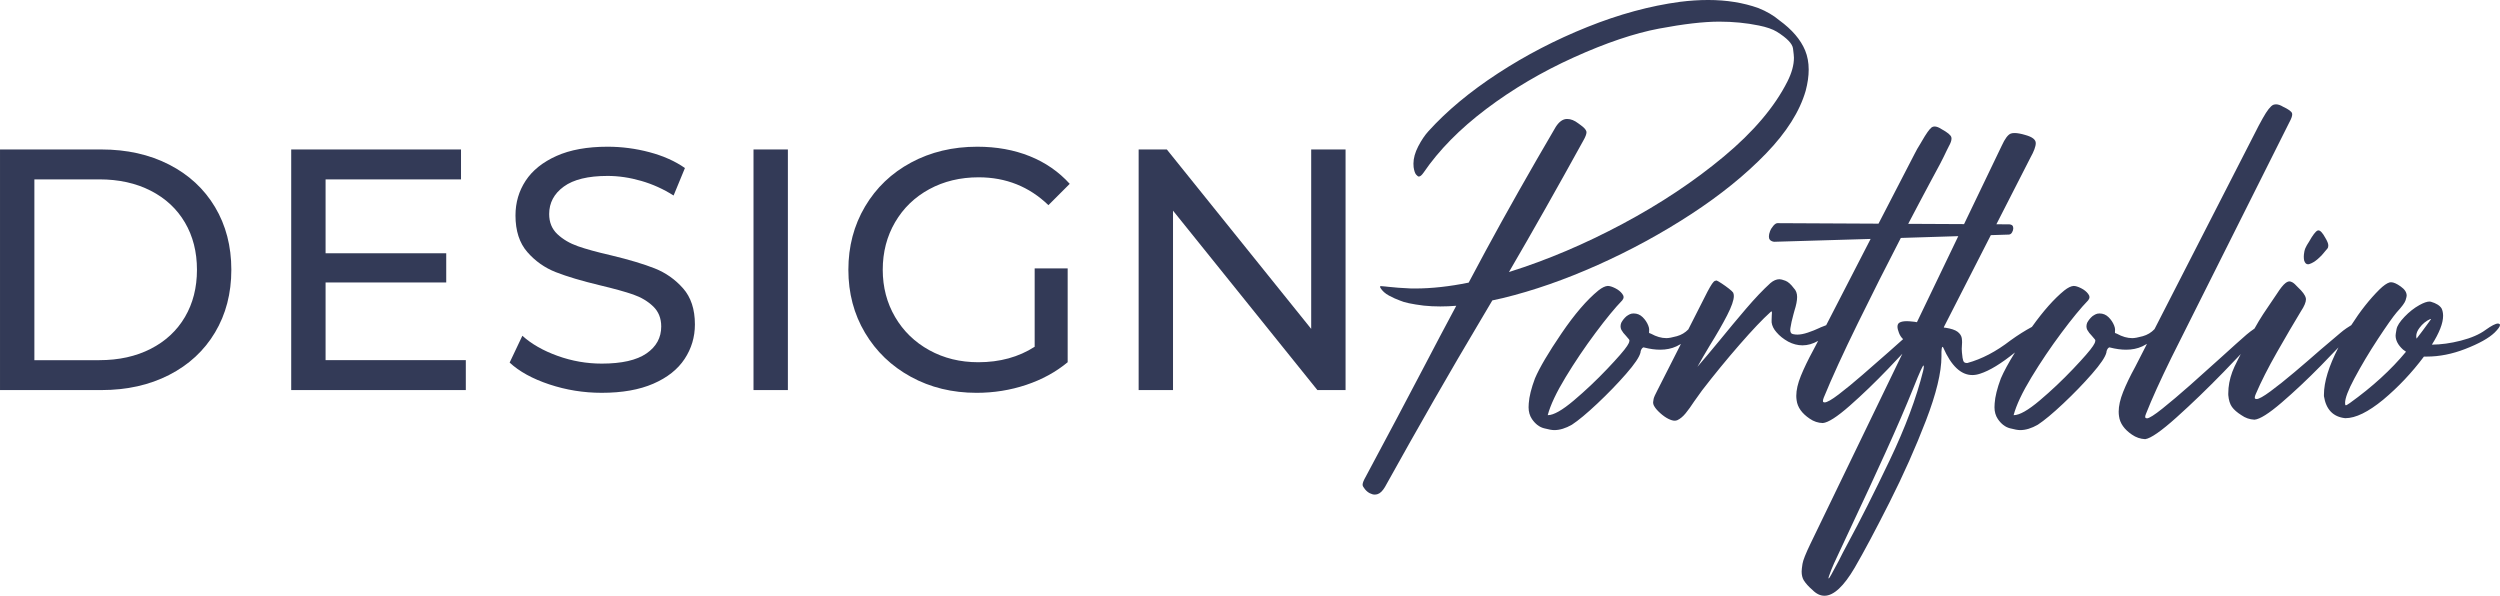
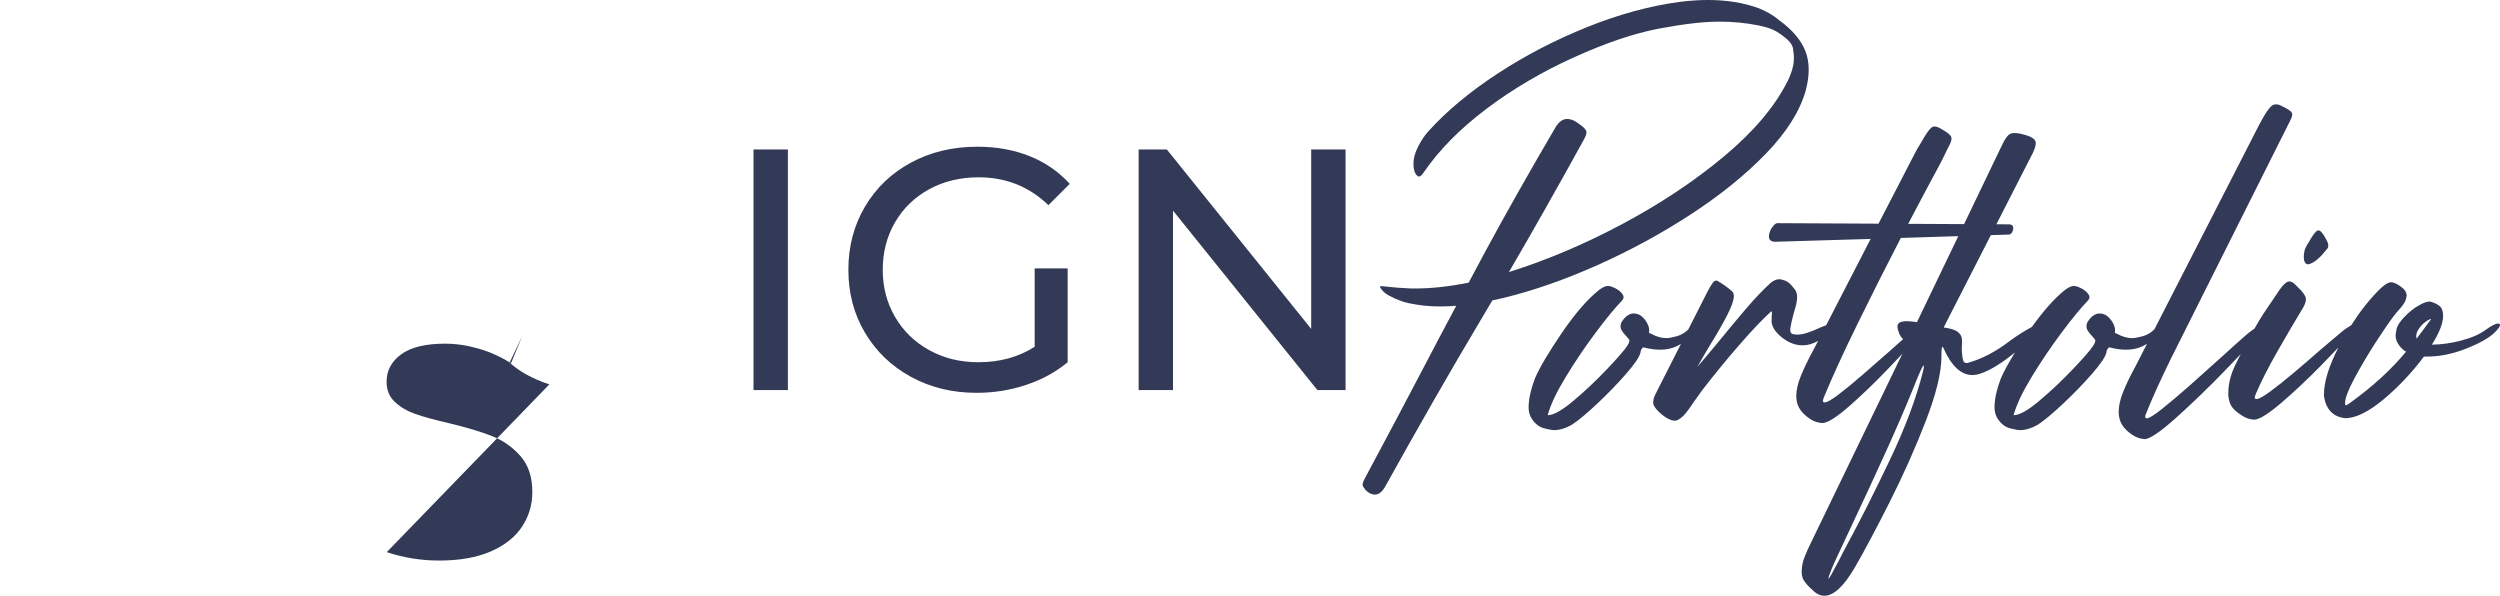
<svg xmlns="http://www.w3.org/2000/svg" id="a" width="15.153in" height="3.611in" viewBox="0 0 1090.989 259.987">
  <path d="M738,93.457c12.865-8.397,23.767-17.224,32.702-26.477s14.696-18.372,17.285-27.356c.879-3.32,1.318-6.396,1.318-9.229,0-3.076-.513-5.859-1.538-8.35-1.953-4.735-5.713-9.13-11.279-13.184-2.539-2.148-5.592-3.93-9.155-5.347-6.592-2.344-13.892-3.516-21.899-3.516-3.955,0-8.057.269-12.305.806-13.086,1.758-26.562,5.42-40.43,10.986-13.868,5.566-26.88,12.317-39.038,20.251-12.158,7.936-22.241,16.322-30.249,25.159-1.611,1.758-3.113,3.98-4.504,6.665-1.393,2.686-2.088,5.2-2.088,7.544,0,.538.024,1.051.073,1.538.244,1.611.61,2.698,1.099,3.26.487.562.879.842,1.172.842.586,0,1.27-.561,2.051-1.685,6.689-9.814,15.808-19.079,27.355-27.796,11.548-8.715,24.316-16.234,38.307-22.559,13.988-6.322,26.354-10.497,37.097-12.523,10.741-2.026,19.507-3.04,26.294-3.04,6.054,0,11.816.562,17.285,1.685,3.369.685,5.98,1.587,7.837,2.71,4.442,2.783,6.799,5.226,7.067,7.324.269,2.1.403,3.442.403,4.028,0,3.175-.952,6.641-2.856,10.4-5.566,11.035-14.808,21.936-27.723,32.703-12.915,10.766-27.624,20.557-44.128,29.369-16.505,8.814-32.911,15.784-49.219,20.911l-.439.146c10.254-17.578,21.068-36.694,32.446-57.349.927-1.611,1.392-2.831,1.392-3.662,0-.146-.025-.293-.073-.439-.245-.78-1.051-1.659-2.417-2.637-.342-.244-.708-.513-1.099-.806-1.66-1.27-3.248-1.904-4.761-1.904h-.366c-1.71.099-3.271,1.245-4.688,3.442-11.426,19.482-21.655,37.573-30.688,54.272-2.442,4.541-4.883,9.107-7.324,13.696-8.398,1.71-16.187,2.563-23.364,2.563h-1.685c-4.248-.194-7.593-.439-10.034-.732-.488-.048-.928-.098-1.318-.146-.781-.098-1.367-.146-1.758-.146h-.293c-.146.049-.22.146-.22.293,0,.099.048.245.146.439.83,1.367,2.087,2.503,3.772,3.405,1.684.904,3.283,1.624,4.797,2.161,1.806.831,5.248,1.563,10.327,2.197,2.344.245,4.761.366,7.251.366,2.245,0,4.565-.098,6.958-.293-4.786,8.936-9.547,17.944-14.282,27.026-7.617,14.55-15.967,30.297-25.049,47.241-.634,1.123-1.05,1.952-1.245,2.49-.194.537-.293.977-.293,1.318v.146c.049.439.392,1.05,1.025,1.831.635.78,1.344,1.366,2.124,1.758.781.391,1.49.586,2.124.586.439,0,.879-.073,1.318-.22,1.073-.342,2.124-1.367,3.149-3.076,14.941-26.905,28.759-51.002,41.455-72.29,1.806-2.978,3.613-6.03,5.42-9.155,1.513-.293,3.051-.634,4.614-1.025,13.281-3.223,27.074-8.031,41.382-14.429,14.307-6.396,27.893-13.794,40.76-22.192Z" fill="#333a57" />
  <path d="M1007.2,115.334c.244,0,.487-.048.732-.146,1.172-.391,2.368-1.123,3.589-2.197,1.22-1.073,2.075-1.952,2.563-2.637.293-.341.537-.634.732-.879.732-.732,1.123-1.293,1.172-1.685.048-.391.073-.634.073-.732,0-.732-.439-1.831-1.318-3.296-1.172-2.148-2.173-3.223-3.003-3.223-.146,0-.269.025-.366.073-.879.392-2.124,2.026-3.735,4.907-.293.439-.586.904-.879,1.392-.586.978-.965,1.917-1.135,2.819-.172.904-.257,1.648-.257,2.234s.048,1.147.146,1.685c.341,1.124.903,1.685,1.685,1.685Z" fill="#333a57" />
  <path d="M1090.476,141.262c-.099-.048-.22-.073-.366-.073-1.025,0-2.832.927-5.42,2.783-2.637,1.953-6.238,3.516-10.803,4.688-4.456,1.143-8.662,1.719-12.628,1.747,3.266-5.17,4.901-9.366,4.901-12.586,0-1.22-.22-2.295-.659-3.223-.781-1.27-2.344-2.245-4.688-2.93-.195-.048-.392-.073-.586-.073-1.074,0-2.539.513-4.395,1.538-2.296,1.271-4.468,2.979-6.519,5.127-2.051,2.149-3.211,3.955-3.479,5.419s-.402,2.369-.402,2.71c0,2.149,1.073,4.2,3.223,6.152.439.342.879.659,1.318.952-6.494,7.862-14.674,15.333-24.536,22.412-.685.488-1.124.769-1.318.843-.195.072-.318.109-.366.109-.146,0-.245-.073-.293-.22-.049-.244-.073-.513-.073-.806,0-2.051,1.343-5.591,4.028-10.62,3.076-5.761,6.519-11.536,10.327-17.321,3.809-5.787,6.519-9.631,8.13-11.536,2.295-2.49,3.601-4.26,3.918-5.31s.477-1.722.477-2.015c0-1.465-.879-2.808-2.637-4.028-1.71-1.22-3.102-1.831-4.175-1.831-.245,0-.465.025-.659.073-1.172.342-2.637,1.367-4.395,3.076-4.332,4.296-8.434,9.501-12.314,15.59-.671.404-1.358.836-2.079,1.328-1.001.685-1.893,1.367-2.673,2.051-2.246,1.856-5.127,4.297-8.643,7.324-3.662,3.223-7.459,6.494-11.39,9.814-3.931,3.321-7.422,6.104-10.473,8.35-3.053,2.246-5.066,3.369-6.043,3.369-.488-.048-.745-.158-.77-.329s-.036-.305-.036-.403c0-.293.146-.78.439-1.465,2.295-5.371,5.384-11.462,9.265-18.274,3.883-6.811,7.361-12.754,10.438-17.833,1.465-2.197,2.197-3.955,2.197-5.273,0-.194-.025-.366-.073-.513-.293-1.27-1.44-2.831-3.442-4.688-1.025-1.123-1.807-1.831-2.344-2.124-.538-.293-.978-.439-1.318-.439-.538,0-1.124.245-1.758.732-.978.732-2.246,2.319-3.809,4.761l-3.369,4.98c-.831,1.271-1.685,2.539-2.563,3.809-.099.195-.22.392-.366.586-.921,1.381-2.066,3.301-3.42,5.722-1.288.876-2.443,1.751-3.465,2.627-2.589,2.246-6.324,5.592-11.206,10.034-4.297,3.907-8.753,7.898-13.366,11.975-4.615,4.078-8.668,7.508-12.158,10.291-3.492,2.783-5.726,4.199-6.702,4.248-.439-.049-.685-.159-.732-.33-.049-.171-.073-.305-.073-.402,0-.293.146-.78.439-1.465,2.441-6.2,6.104-14.282,10.986-24.243l51.27-102.319c.048-.146.121-.293.22-.439.83-1.513,1.245-2.661,1.245-3.442,0-.194-.025-.366-.073-.513-.245-.78-1.563-1.732-3.955-2.856-1.124-.684-2.124-1.025-3.003-1.025-.439,0-.854.073-1.245.22-1.172.538-2.686,2.466-4.541,5.786-1.367,2.442-2.442,4.468-3.223,6.079l-44.051,86.016c-1.411,1.496-3.12,2.525-5.131,3.083-2.026.562-3.552.842-4.577.842-2.149,0-4.37-.634-6.665-1.904-.342-.146-.586-.244-.732-.293-.099,0-.146-.024-.146-.073v-.513c.048-.293.061-.659.037-1.099-.025-.439-.159-.977-.403-1.611-.538-1.366-1.354-2.587-2.454-3.662-1.098-1.073-2.405-1.611-3.918-1.611-.635,0-1.185.11-1.648.329-.464.221-.94.502-1.428.843-.978.831-1.758,1.807-2.344,2.93-.195.538-.293,1.05-.293,1.538,0,.538.121,1.051.366,1.538.487.879,1.146,1.733,1.978,2.563.439.488.854.978,1.245,1.465.194.195.293.415.293.659,0,.099-.025.22-.073.366-.049.439-.366,1.099-.952,1.978-1.172,1.807-4.077,5.152-8.716,10.034-4.64,4.883-9.484,9.461-14.539,13.732-5.053,4.273-8.825,6.409-11.315,6.409h-.073c1.172-4.395,3.771-9.912,7.801-16.553,4.027-6.64,8.373-13.085,13.037-19.336,4.662-6.25,8.557-10.986,11.682-14.208.391-.487.586-.952.586-1.392,0-.487-.195-.977-.586-1.465-.732-.977-1.758-1.795-3.076-2.453-1.318-.66-2.393-.989-3.223-.989-1.124.049-2.49.708-4.102,1.978-4.441,3.622-9.149,8.925-14.122,15.895-2.949,1.583-6.072,3.543-9.388,5.93-6.251,4.834-12.5,8.105-18.75,9.814h-.439c-.685,0-1.147-.317-1.392-.952-.245-.732-.415-1.758-.513-3.076-.049-.194-.073-.414-.073-.659-.049-.487-.073-.977-.073-1.465s.024-.977.073-1.465c.048-.487.073-.952.073-1.392,0-.634-.049-1.27-.146-1.904-.195-1.025-.806-1.929-1.831-2.71-1.025-.78-2.783-1.366-5.273-1.758h-.366c-.195-.048-.318-.098-.366-.146,0-.048.024-.121.073-.22.048-.048.073-.098.073-.146l20.382-39.891,7.89-.245c.586-.048,1.05-.378,1.392-.989.341-.609.513-1.183.513-1.721,0-.194-.025-.391-.073-.586-.099-.684-.635-1.073-1.611-1.172l-5.687-.028,14.842-29.049c1.562-2.783,2.344-4.907,2.344-6.372,0-1.513-1.49-2.685-4.468-3.516-1.953-.586-3.541-.879-4.761-.879-.635,0-1.172.073-1.611.22-1.271.439-2.612,2.223-4.028,5.347l-16.423,34.179-24.373-.121c1.611-3.076,3.101-5.907,4.468-8.496,1.123-2.148,2.148-4.076,3.076-5.786.83-1.513,1.611-2.978,2.344-4.395,3.076-5.566,5.371-9.985,6.885-13.257l.952-1.904c.78-1.366,1.172-2.49,1.172-3.369,0-.194-.025-.391-.073-.586-.245-.927-1.66-2.099-4.248-3.516-1.172-.78-2.197-1.172-3.076-1.172-.439,0-.854.122-1.245.366-.978.732-2.417,2.759-4.321,6.079-.245.392-.488.806-.732,1.245-.831,1.271-1.685,2.783-2.563,4.541l-15.601,30.176-44.092-.22c-.537,0-1.136.379-1.794,1.136-.66.757-1.147,1.562-1.465,2.416-.317.855-.477,1.575-.477,2.161,0,.293.025.586.073.879.245.831.952,1.344,2.124,1.538l42.188-1.245-19.391,37.645c-1.024.361-1.841.679-2.435.953-.146.049-.293.122-.439.22-1.66.781-3.369,1.465-5.127,2.051s-3.271.879-4.541.879c-.538,0-1.074-.048-1.611-.146-.635-.098-1.051-.317-1.245-.659-.195-.341-.293-.78-.293-1.318,0-.244.024-.487.073-.732.244-1.659.684-3.636,1.318-5.932l.439-1.611c.78-2.441,1.172-4.442,1.172-6.006,0-1.611-.488-2.904-1.465-3.882-1.271-1.709-2.49-2.783-3.662-3.223s-2.026-.659-2.563-.659c-1.318,0-2.637.562-3.955,1.685-3.223,2.93-6.774,6.665-10.657,11.206-3.881,4.541-7.727,9.155-11.535,13.842-3.614,4.395-6.837,8.229-9.668,11.499,1.562-2.831,3.344-5.907,5.347-9.229,3.124-5.028,5.664-9.448,7.617-13.256,1.952-3.809,2.93-6.616,2.93-8.423,0-.537-.099-1.025-.293-1.465-.245-.391-.867-.977-1.868-1.758-1.001-.78-2.039-1.525-3.112-2.233-1.074-.708-1.807-1.136-2.197-1.282h-.22c-.146,0-.342.049-.586.146-.342.146-.758.574-1.245,1.282-.488.708-1.147,1.843-1.978,3.405l-8.371,16.49c-1.386,1.422-3.046,2.416-4.996,2.956-2.026.562-3.552.842-4.577.842-2.149,0-4.37-.634-6.665-1.904-.342-.146-.586-.244-.732-.293-.099,0-.146-.024-.146-.073v-.513c.048-.293.061-.659.037-1.099-.025-.439-.159-.977-.403-1.611-.538-1.366-1.354-2.587-2.454-3.662-1.098-1.073-2.405-1.611-3.918-1.611-.635,0-1.185.11-1.648.329-.464.221-.94.502-1.428.843-.978.831-1.758,1.807-2.344,2.93-.195.538-.293,1.05-.293,1.538,0,.538.121,1.051.366,1.538.487.879,1.146,1.733,1.978,2.563.439.488.854.978,1.245,1.465.194.195.293.415.293.659,0,.099-.025.22-.073.366-.049.439-.366,1.099-.952,1.978-1.172,1.807-4.077,5.152-8.716,10.034-4.64,4.883-9.484,9.461-14.539,13.732-5.053,4.273-8.825,6.409-11.315,6.409h-.073c1.172-4.395,3.771-9.912,7.801-16.553,4.027-6.64,8.373-13.085,13.037-19.336,4.662-6.25,8.557-10.986,11.682-14.208.391-.487.586-.952.586-1.392,0-.487-.195-.977-.586-1.465-.732-.977-1.758-1.795-3.076-2.453-1.318-.66-2.393-.989-3.223-.989-1.124.049-2.49.708-4.102,1.978-5.029,4.102-10.4,10.353-16.113,18.75-5.713,8.398-9.569,14.941-11.572,19.629-1.611,4.297-2.515,7.936-2.71,10.913-.048.586-.073,1.147-.073,1.685,0,1.953.488,3.662,1.465,5.127,1.465,2.148,3.211,3.49,5.236,4.028,2.026.537,3.527.806,4.505.806,2.392,0,4.955-.781,7.69-2.344,2.831-1.856,6.53-4.932,11.096-9.229,4.565-4.296,8.74-8.605,12.525-12.928,3.783-4.32,5.896-7.458,6.335-9.411,0-.293.073-.622.22-.989.146-.365.33-.658.549-.879.221-.219.428-.329.623-.329l.22.073c2.49.635,4.809.952,6.958.952,2.637,0,5.005-.487,7.104-1.465.687-.326,1.333-.68,1.96-1.047l-10.236,20.163c-.977,1.856-1.538,3.125-1.685,3.809-.146.685-.22,1.172-.22,1.465,0,.635.172,1.221.513,1.758.488.879,1.344,1.867,2.563,2.967,1.221,1.098,2.393,1.928,3.516,2.49,1.123.561,2.051.842,2.783.842.391,0,.78-.073,1.172-.22,1.27-.586,2.49-1.6,3.662-3.04,1.172-1.439,2.392-3.137,3.662-5.09,1.073-1.562,2.245-3.197,3.516-4.907,5.273-6.836,10.705-13.464,16.297-19.886,5.59-6.42,10.095-11.168,13.513-14.245.194-.194.341-.293.439-.293.146,0,.22.195.22.586,0,.293-.025.635-.073,1.025-.049.635-.073,1.318-.073,2.051v1.099c.194,1.513.903,2.955,2.124,4.321,1.318,1.563,3.027,2.93,5.127,4.102,2.051,1.074,4.126,1.611,6.226,1.611,2.245,0,4.492-.634,6.738-1.904.028-.015.056-.031.084-.046l-.816,1.584c-.488.879-.952,1.758-1.392,2.637-2.197,4.054-3.967,7.727-5.31,11.023-1.343,3.295-2.015,6.214-2.015,8.752,0,.635.049,1.271.146,1.904.392,3.076,2.296,5.762,5.713,8.057,1.758,1.22,3.662,1.855,5.713,1.904,2.344-.195,6.263-2.71,11.755-7.544,5.494-4.834,11.108-10.241,16.846-16.224,2.239-2.334,4.276-4.489,6.124-6.477l-40.071,82.833c-2.099,4.346-3.271,7.299-3.516,8.862-.244,1.562-.366,2.685-.366,3.369,0,1.465.293,2.71.879,3.735.879,1.416,2.149,2.831,3.809,4.248,1.66,1.709,3.418,2.563,5.273,2.563,4.004,0,8.398-4.077,13.184-12.231,4.004-6.885,9.058-16.369,15.161-28.455,6.104-12.084,11.413-23.999,15.93-35.742,4.517-11.742,6.775-21.081,6.775-28.015v-1.978c0-.341.024-.684.073-1.025.048-.487.11-.806.183-.952.074-.146.158-.22.257-.22.048,0,.121.073.22.22,3.516,8.057,7.764,12.085,12.744,12.085,1.073,0,2.197-.194,3.369-.586,4.137-1.307,9.22-4.405,15.241-9.279-2.814,4.538-4.873,8.321-6.159,11.33-1.611,4.297-2.515,7.936-2.71,10.913-.048.586-.073,1.147-.073,1.685,0,1.953.488,3.662,1.465,5.127,1.465,2.148,3.211,3.49,5.236,4.028,2.026.537,3.527.806,4.505.806,2.392,0,4.955-.781,7.69-2.344,2.831-1.856,6.53-4.932,11.096-9.229,4.565-4.296,8.74-8.605,12.525-12.928,3.783-4.32,5.896-7.458,6.335-9.411,0-.293.073-.622.22-.989.146-.365.33-.658.549-.879.221-.219.428-.329.623-.329l.22.073c2.49.635,4.809.952,6.958.952,2.637,0,5.005-.487,7.104-1.465.709-.336,1.376-.702,2.021-1.083l-3.705,7.235c-.488.978-.978,1.93-1.465,2.856-2.197,4.004-3.942,7.63-5.236,10.877s-1.941,6.115-1.941,8.605c0,.685.049,1.344.146,1.978.392,3.076,2.271,5.761,5.64,8.057,1.758,1.22,3.687,1.879,5.786,1.978,2.441-.342,7.006-3.516,13.696-9.521,6.689-6.006,13.524-12.598,20.508-19.775,2.813-2.892,5.306-5.496,7.509-7.841-.405.784-.813,1.57-1.21,2.348-1.221,2.393-2.051,4.2-2.49,5.42-1.172,3.175-1.758,6.299-1.758,9.375v.732c.195,2.246.732,3.98,1.611,5.2.879,1.221,2.245,2.417,4.102,3.589,1.709,1.22,3.613,1.879,5.713,1.978,2.344-.195,6.286-2.674,11.829-7.434,5.541-4.762,11.229-10.107,17.064-16.041,2.921-2.969,5.508-5.654,7.762-8.055-4.216,8.193-6.333,15.067-6.333,20.616v.659c.928,5.812,4.003,9.009,9.229,9.595h.146c4.442,0,9.936-2.685,16.479-8.057,6.543-5.468,12.451-11.719,17.725-18.75v-.073h1.318c5.468,0,11.034-1.099,16.699-3.296,6.054-2.344,10.352-4.735,12.891-7.178,1.562-1.562,2.344-2.661,2.344-3.296,0-.293-.172-.487-.513-.585ZM839.255,161.843c-2.93,11.768-7.8,24.78-14.612,39.038-6.811,14.257-12.878,26.294-18.2,36.108-1.659,3.076-3.003,5.664-4.028,7.764-1.513,2.831-2.588,4.821-3.223,5.97-.634,1.146-1.025,1.721-1.172,1.721-.048,0-.073-.049-.073-.146,0-.195.099-.562.293-1.099.245-.781.574-1.673.989-2.673.415-1.002.794-1.894,1.135-2.674,2.393-5.127,5.152-11.035,8.276-17.725,4.688-9.913,9.437-20.167,14.245-30.762,4.81-10.596,8.826-19.896,12.049-27.905,1.513-3.809,2.6-6.42,3.26-7.837.658-1.416,1.062-2.124,1.208-2.124.048,0,.073.025.073.073.048.099.073.245.073.439,0,.392-.099,1.001-.293,1.831ZM836.545,140.603c-.732-.146-1.465-.244-2.197-.293-.831-.098-1.587-.146-2.271-.146-1.318,0-2.344.195-3.076.586-.635.342-.952.952-.952,1.831,0,.685.22,1.587.659,2.71.391,1.025.952,1.893,1.685,2.601.039.038.079.067.119.103-1.816,1.596-3.923,3.47-6.344,5.646-3.662,3.223-7.446,6.531-11.353,9.925-3.907,3.394-7.386,6.25-10.438,8.568-3.052,2.32-5.09,3.479-6.115,3.479-.439-.048-.672-.158-.695-.329-.025-.171-.037-.305-.037-.403,0-.293.121-.757.366-1.392,3.516-8.594,8.46-19.384,14.831-32.373,6.373-12.988,12.635-25.415,18.787-37.28l25.072-.779-18.041,37.546ZM1060.813,139.358c-.049.099-.159.269-.33.513-.171.245-.402.562-.695.952-1.758,2.442-3.491,4.76-5.2,6.958-.099-.341-.146-.707-.146-1.099,0-1.172.487-2.392,1.465-3.662,1.27-1.708,2.831-2.977,4.688-3.808h.293l-.073.146Z" fill="#333a57" />
-   <path d="M0,65.227h44.25c11.1,0,20.948,2.201,29.55,6.6,8.6,4.402,15.274,10.575,20.025,18.525,4.748,7.95,7.125,17.076,7.125,27.375s-2.377,19.425-7.125,27.375c-4.751,7.95-11.426,14.126-20.025,18.525-8.602,4.401-18.45,6.6-29.55,6.6H0v-105ZM43.35,157.177c8.499,0,15.975-1.65,22.425-4.95,6.45-3.3,11.423-7.924,14.925-13.875,3.499-5.948,5.25-12.825,5.25-20.625s-1.751-14.674-5.25-20.625c-3.502-5.948-8.475-10.575-14.925-13.875-6.45-3.3-13.926-4.95-22.425-4.95H15v78.9h28.35Z" fill="#333a57" />
-   <path d="M203.278,157.177v13.05h-76.2v-105h74.1v13.05h-59.1v32.25h52.65v12.75h-52.65v33.9h61.2Z" fill="#333a57" />
-   <path d="M239.728,167.752c-7.35-2.449-13.125-5.625-17.325-9.525l5.55-11.7c3.998,3.601,9.124,6.525,15.375,8.775,6.248,2.25,12.675,3.375,19.275,3.375,8.7,0,15.199-1.475,19.5-4.425,4.298-2.949,6.45-6.875,6.45-11.775,0-3.599-1.176-6.525-3.525-8.775-2.351-2.25-5.25-3.975-8.7-5.175-3.45-1.2-8.325-2.55-14.625-4.05-7.901-1.898-14.276-3.799-19.125-5.7-4.852-1.898-9-4.823-12.45-8.774-3.45-3.949-5.175-9.274-5.175-15.976,0-5.599,1.474-10.649,4.425-15.149,2.948-4.5,7.425-8.101,13.425-10.801,6-2.699,13.449-4.05,22.35-4.05,6.199,0,12.3.802,18.3,2.4,6,1.601,11.149,3.899,15.45,6.899l-4.95,12c-4.402-2.798-9.101-4.924-14.1-6.375-5.001-1.448-9.9-2.175-14.7-2.175-8.5,0-14.875,1.552-19.125,4.65-4.251,3.101-6.375,7.102-6.375,12,0,3.6,1.2,6.524,3.6,8.774s5.374,4.001,8.925,5.25c3.549,1.252,8.375,2.576,14.475,3.976,7.898,1.9,14.25,3.802,19.05,5.7,4.8,1.9,8.925,4.8,12.375,8.699,3.45,3.9,5.175,9.15,5.175,15.75,0,5.501-1.5,10.526-4.5,15.075-3,4.552-7.552,8.151-13.65,10.8-6.101,2.651-13.601,3.976-22.5,3.976-7.901,0-15.525-1.224-22.875-3.675Z" fill="#333a57" />
+   <path d="M239.728,167.752c-7.35-2.449-13.125-5.625-17.325-9.525l5.55-11.7l-4.95,12c-4.402-2.798-9.101-4.924-14.1-6.375-5.001-1.448-9.9-2.175-14.7-2.175-8.5,0-14.875,1.552-19.125,4.65-4.251,3.101-6.375,7.102-6.375,12,0,3.6,1.2,6.524,3.6,8.774s5.374,4.001,8.925,5.25c3.549,1.252,8.375,2.576,14.475,3.976,7.898,1.9,14.25,3.802,19.05,5.7,4.8,1.9,8.925,4.8,12.375,8.699,3.45,3.9,5.175,9.15,5.175,15.75,0,5.501-1.5,10.526-4.5,15.075-3,4.552-7.552,8.151-13.65,10.8-6.101,2.651-13.601,3.976-22.5,3.976-7.901,0-15.525-1.224-22.875-3.675Z" fill="#333a57" />
  <path d="M328.826,65.227h15v105h-15v-105Z" fill="#333a57" />
  <path d="M451.526,117.127h14.4v40.949c-5.201,4.301-11.25,7.602-18.15,9.9s-14.1,3.45-21.6,3.45c-10.601,0-20.151-2.325-28.65-6.976-8.501-4.649-15.176-11.048-20.025-19.199-4.852-8.149-7.275-17.325-7.275-27.525s2.423-19.399,7.275-27.6c4.849-8.199,11.55-14.6,20.1-19.2,8.55-4.599,18.173-6.9,28.875-6.9,8.4,0,16.024,1.376,22.875,4.125,6.848,2.752,12.675,6.776,17.475,12.075l-9.3,9.3c-8.4-8.1-18.551-12.149-30.45-12.149-8.001,0-15.176,1.725-21.525,5.175-6.352,3.45-11.325,8.25-14.925,14.399-3.6,6.15-5.4,13.076-5.4,20.775,0,7.601,1.8,14.475,5.4,20.625,3.6,6.15,8.573,10.975,14.925,14.474,6.349,3.502,13.474,5.25,21.375,5.25,9.398,0,17.599-2.25,24.6-6.75v-34.199Z" fill="#333a57" />
  <path d="M587.199,65.227v105h-12.299l-63.001-78.299v78.299h-15v-105h12.3l63,78.299v-78.299h15Z" fill="#333a57" />
</svg>